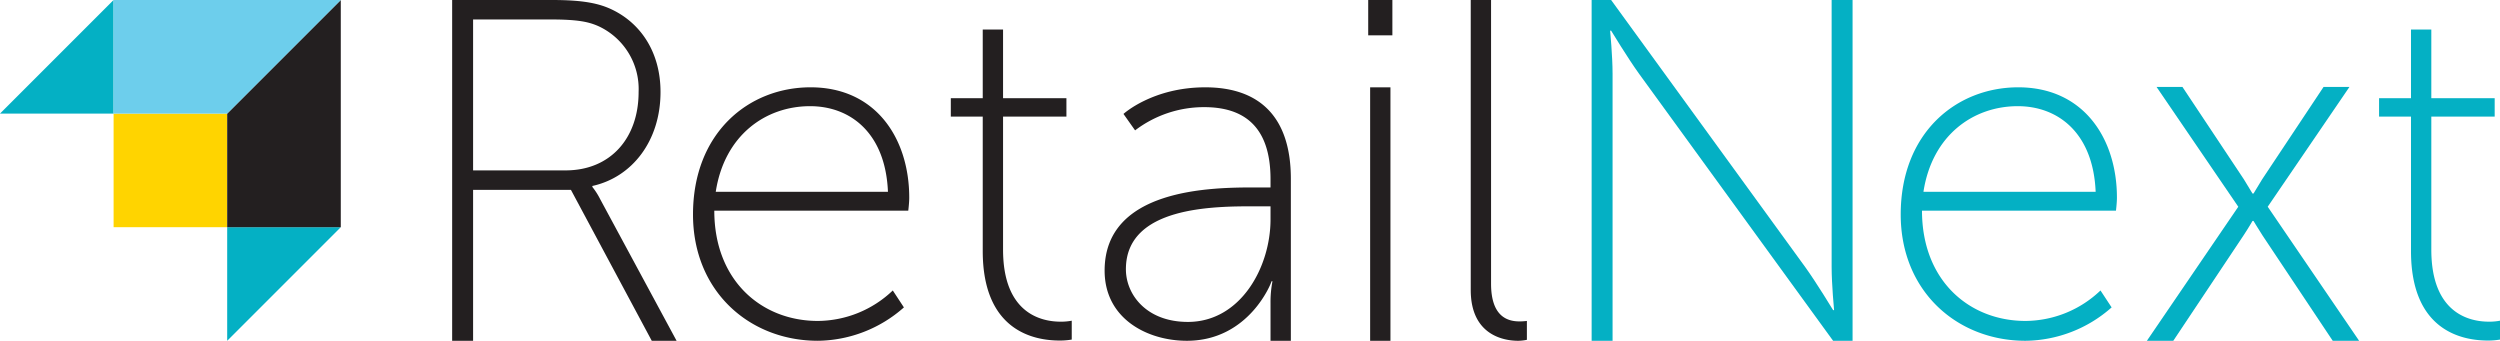
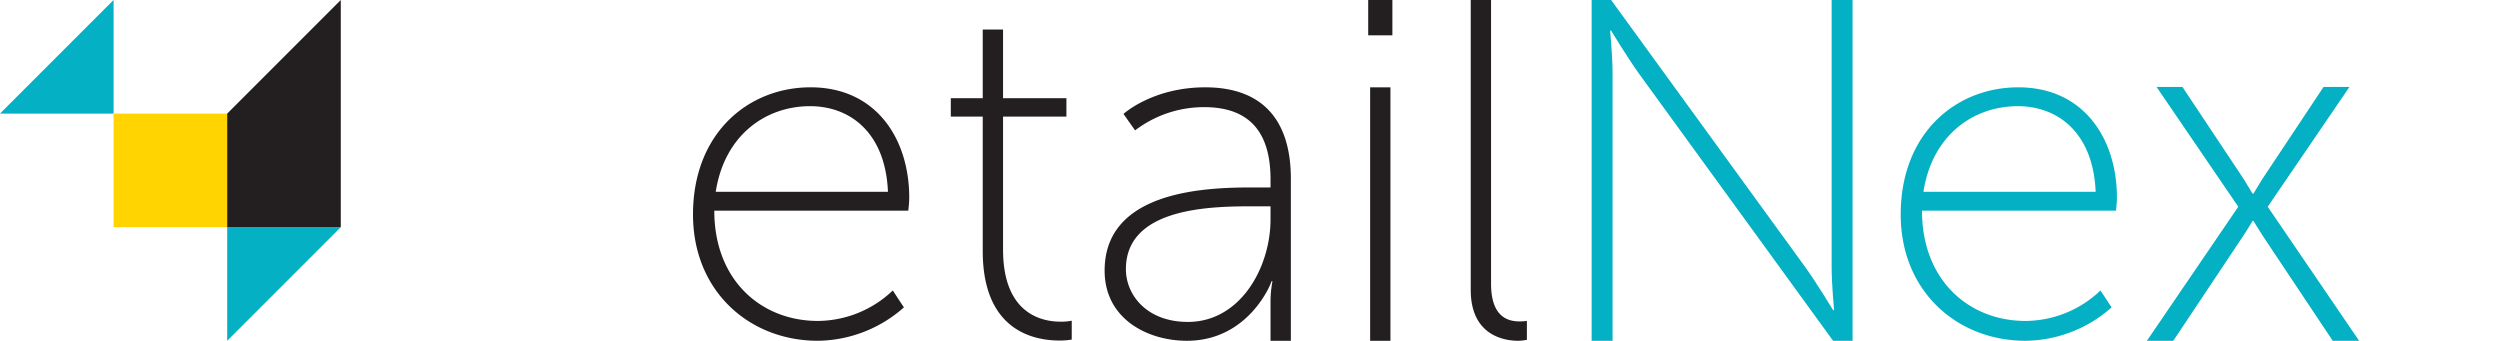
<svg xmlns="http://www.w3.org/2000/svg" width="338.211" height="46.103" viewBox="0 0 338.211 46.103">
  <path d="M215.323,0H217.96l26.277,36.157c1.516,2.107,3.754,5.796,3.754,5.796h.131s-.33-3.49-.33-5.796V0h2.832V46.102h-2.634L221.714,9.944c-1.516-2.108-3.754-5.796-3.754-5.796h-.134s.33,3.491.33,5.796V46.102h-2.832Z" fill="#04b0c4" />
  <path d="M273.038,11.812c8.9,0,13.35,7.002,13.35,14.92,0,.719-.13,1.767-.13,1.767H260.016c0,9.489,6.414,14.919,14.005,14.919a14.813,14.813,0,0,0,10.142-4.122l1.506,2.29A17.832,17.832,0,0,1,274.02,46.102c-9.228,0-16.883-6.675-16.883-17.08C257.137,17.964,264.662,11.812,273.038,11.812Zm10.471,14.135c-.327-7.984-5.104-11.583-10.535-11.583-6.022,0-11.584,3.926-12.761,11.583Z" fill="#04b0c4" />
  <path d="M302.805,27.969l-11.059-16.21h3.502L303.56,24.259c.55.893,1.168,1.924,1.168,1.924h.137s.618-1.031,1.168-1.924l8.311-12.501h3.502l-11.059,16.21,12.364,18.133H315.58l-9.477-14.218c-.62-.963-1.238-1.992-1.238-1.992h-.137s-.55.961-1.235,1.992l-9.48,14.218h-3.572Z" fill="#04b0c4" />
-   <path d="M326.17,15.77H321.851V13.283H326.17V3.991h2.749v9.292h8.572V15.77h-8.572V33.766c0,8.638,5.169,9.751,7.787,9.751a7.59,7.59,0,0,0,1.505-.132v2.552a9.157,9.157,0,0,1-1.636.132c-3.403,0-10.405-1.243-10.405-12.106Z" fill="#04b0c4" />
-   <path d="M61.169,0H74.671c4.281,0,6.454.461,8.299,1.383,3.82,1.91,6.388,5.796,6.388,11.064,0,6.587-3.82,11.525-9.221,12.711v.132a9.344,9.344,0,0,1,1.053,1.647L91.531,46.102H88.172L77.239,25.686H64.002V46.102H61.169ZM76.514,23.051c6.06,0,9.88-4.346,9.88-10.604a9.361,9.361,0,0,0-5.401-8.891c-1.317-.592-2.767-.922-6.454-.922H64.002V23.051Z" fill="#231f20" />
  <path d="M109.656,11.812c8.9,0,13.35,7.002,13.35,14.92,0,.719-.131,1.767-.131,1.767H96.633c0,9.489,6.413,14.919,14.004,14.919a14.814,14.814,0,0,0,10.143-4.122l1.504,2.29a17.828,17.828,0,0,1-11.647,4.515c-9.227,0-16.884-6.675-16.884-17.08C93.754,17.964,101.279,11.812,109.656,11.812Zm10.47,14.135c-.328-7.984-5.104-11.583-10.536-11.583-6.02,0-11.583,3.926-12.76,11.583Z" fill="#231f20" />
  <path d="M132.949,15.77H128.63V13.283h4.319V3.991h2.749v9.292h8.572V15.77h-8.572V33.766c0,8.638,5.169,9.751,7.787,9.751a7.59,7.59,0,0,0,1.505-.132v2.552a9.157,9.157,0,0,1-1.636.132c-3.403,0-10.405-1.243-10.405-12.106Z" fill="#231f20" />
  <path d="M169.723,25.358h2.159V24.246c0-7.264-3.728-9.751-8.965-9.751a15.384,15.384,0,0,0-9.357,3.142l-1.571-2.224s3.927-3.6,11.059-3.6c7.527,0,11.584,4.188,11.584,12.368V46.102h-2.75V40.998a14.871,14.871,0,0,1,.263-2.945h-.13c.064,0-2.945,8.049-11.452,8.049-5.301,0-11.125-2.945-11.125-9.489C149.437,25.489,163.9,25.358,169.723,25.358Zm-9.03,18.193c7.134,0,11.189-7.395,11.189-13.873V27.91h-2.093c-5.562,0-17.472,0-17.472,8.508C152.316,39.885,155.131,43.55,160.693,43.55Z" fill="#231f20" />
  <path d="M185.097,0h3.27V4.777h-3.27Zm.261,11.812h2.748v34.29H185.358Z" fill="#231f20" />
  <path d="M198.967,0h2.75V38.374c0,4.584,2.358,5.108,3.864,5.108a7.819,7.819,0,0,0,.983-.065v2.554a6.19,6.19,0,0,1-1.178.132c-1.899,0-6.418-.721-6.418-6.877Z" fill="#231f20" />
  <rect x="15.368" y="15.368" width="15.368" height="15.368" fill="#ffd400" />
  <polygon points="30.735 46.103 30.735 30.735 46.103 30.735 30.735 46.103" fill="#04b0c4" />
  <polygon points="15.368 15.368 0 15.368 15.368 0 15.368 15.368" fill="#04b0c4" />
  <polygon points="30.735 15.368 30.735 30.735 46.103 30.735 46.103 15.368 46.103 0 30.735 15.368" fill="#231f20" />
-   <polygon points="30.735 0 15.368 0 15.368 15.368 30.735 15.368 46.103 0 30.735 0" fill="#6dceec" />
</svg>